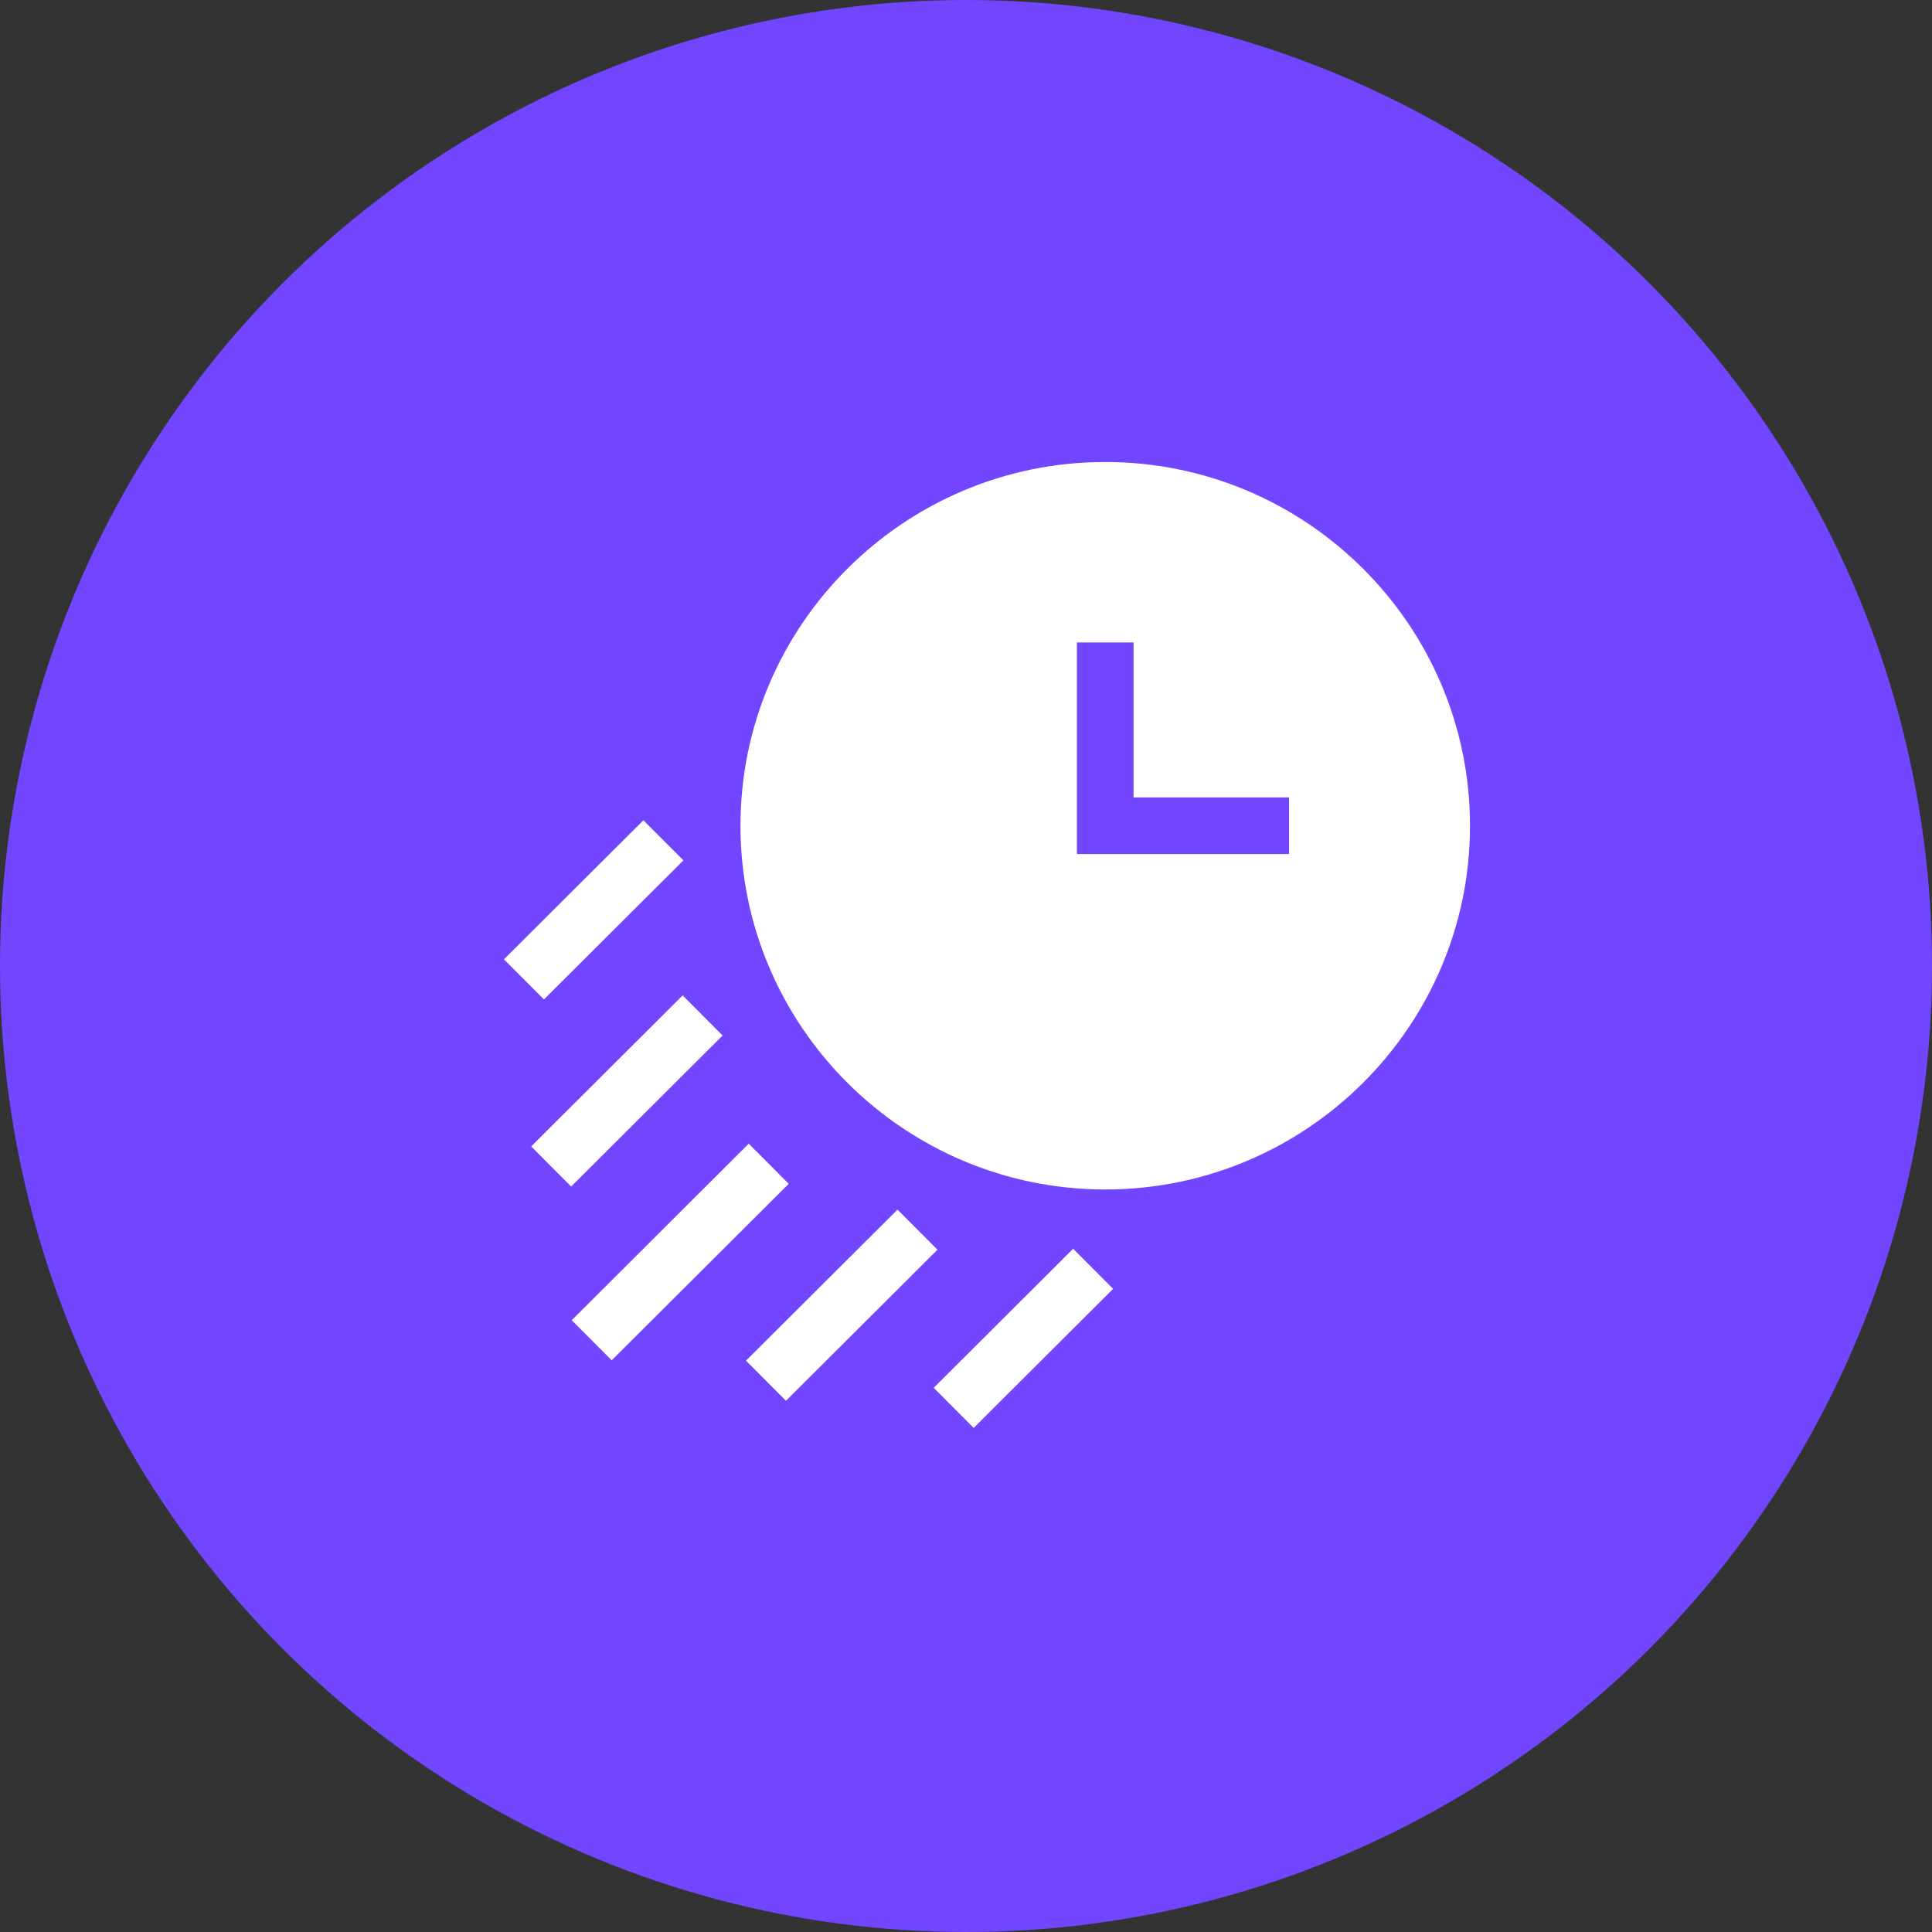
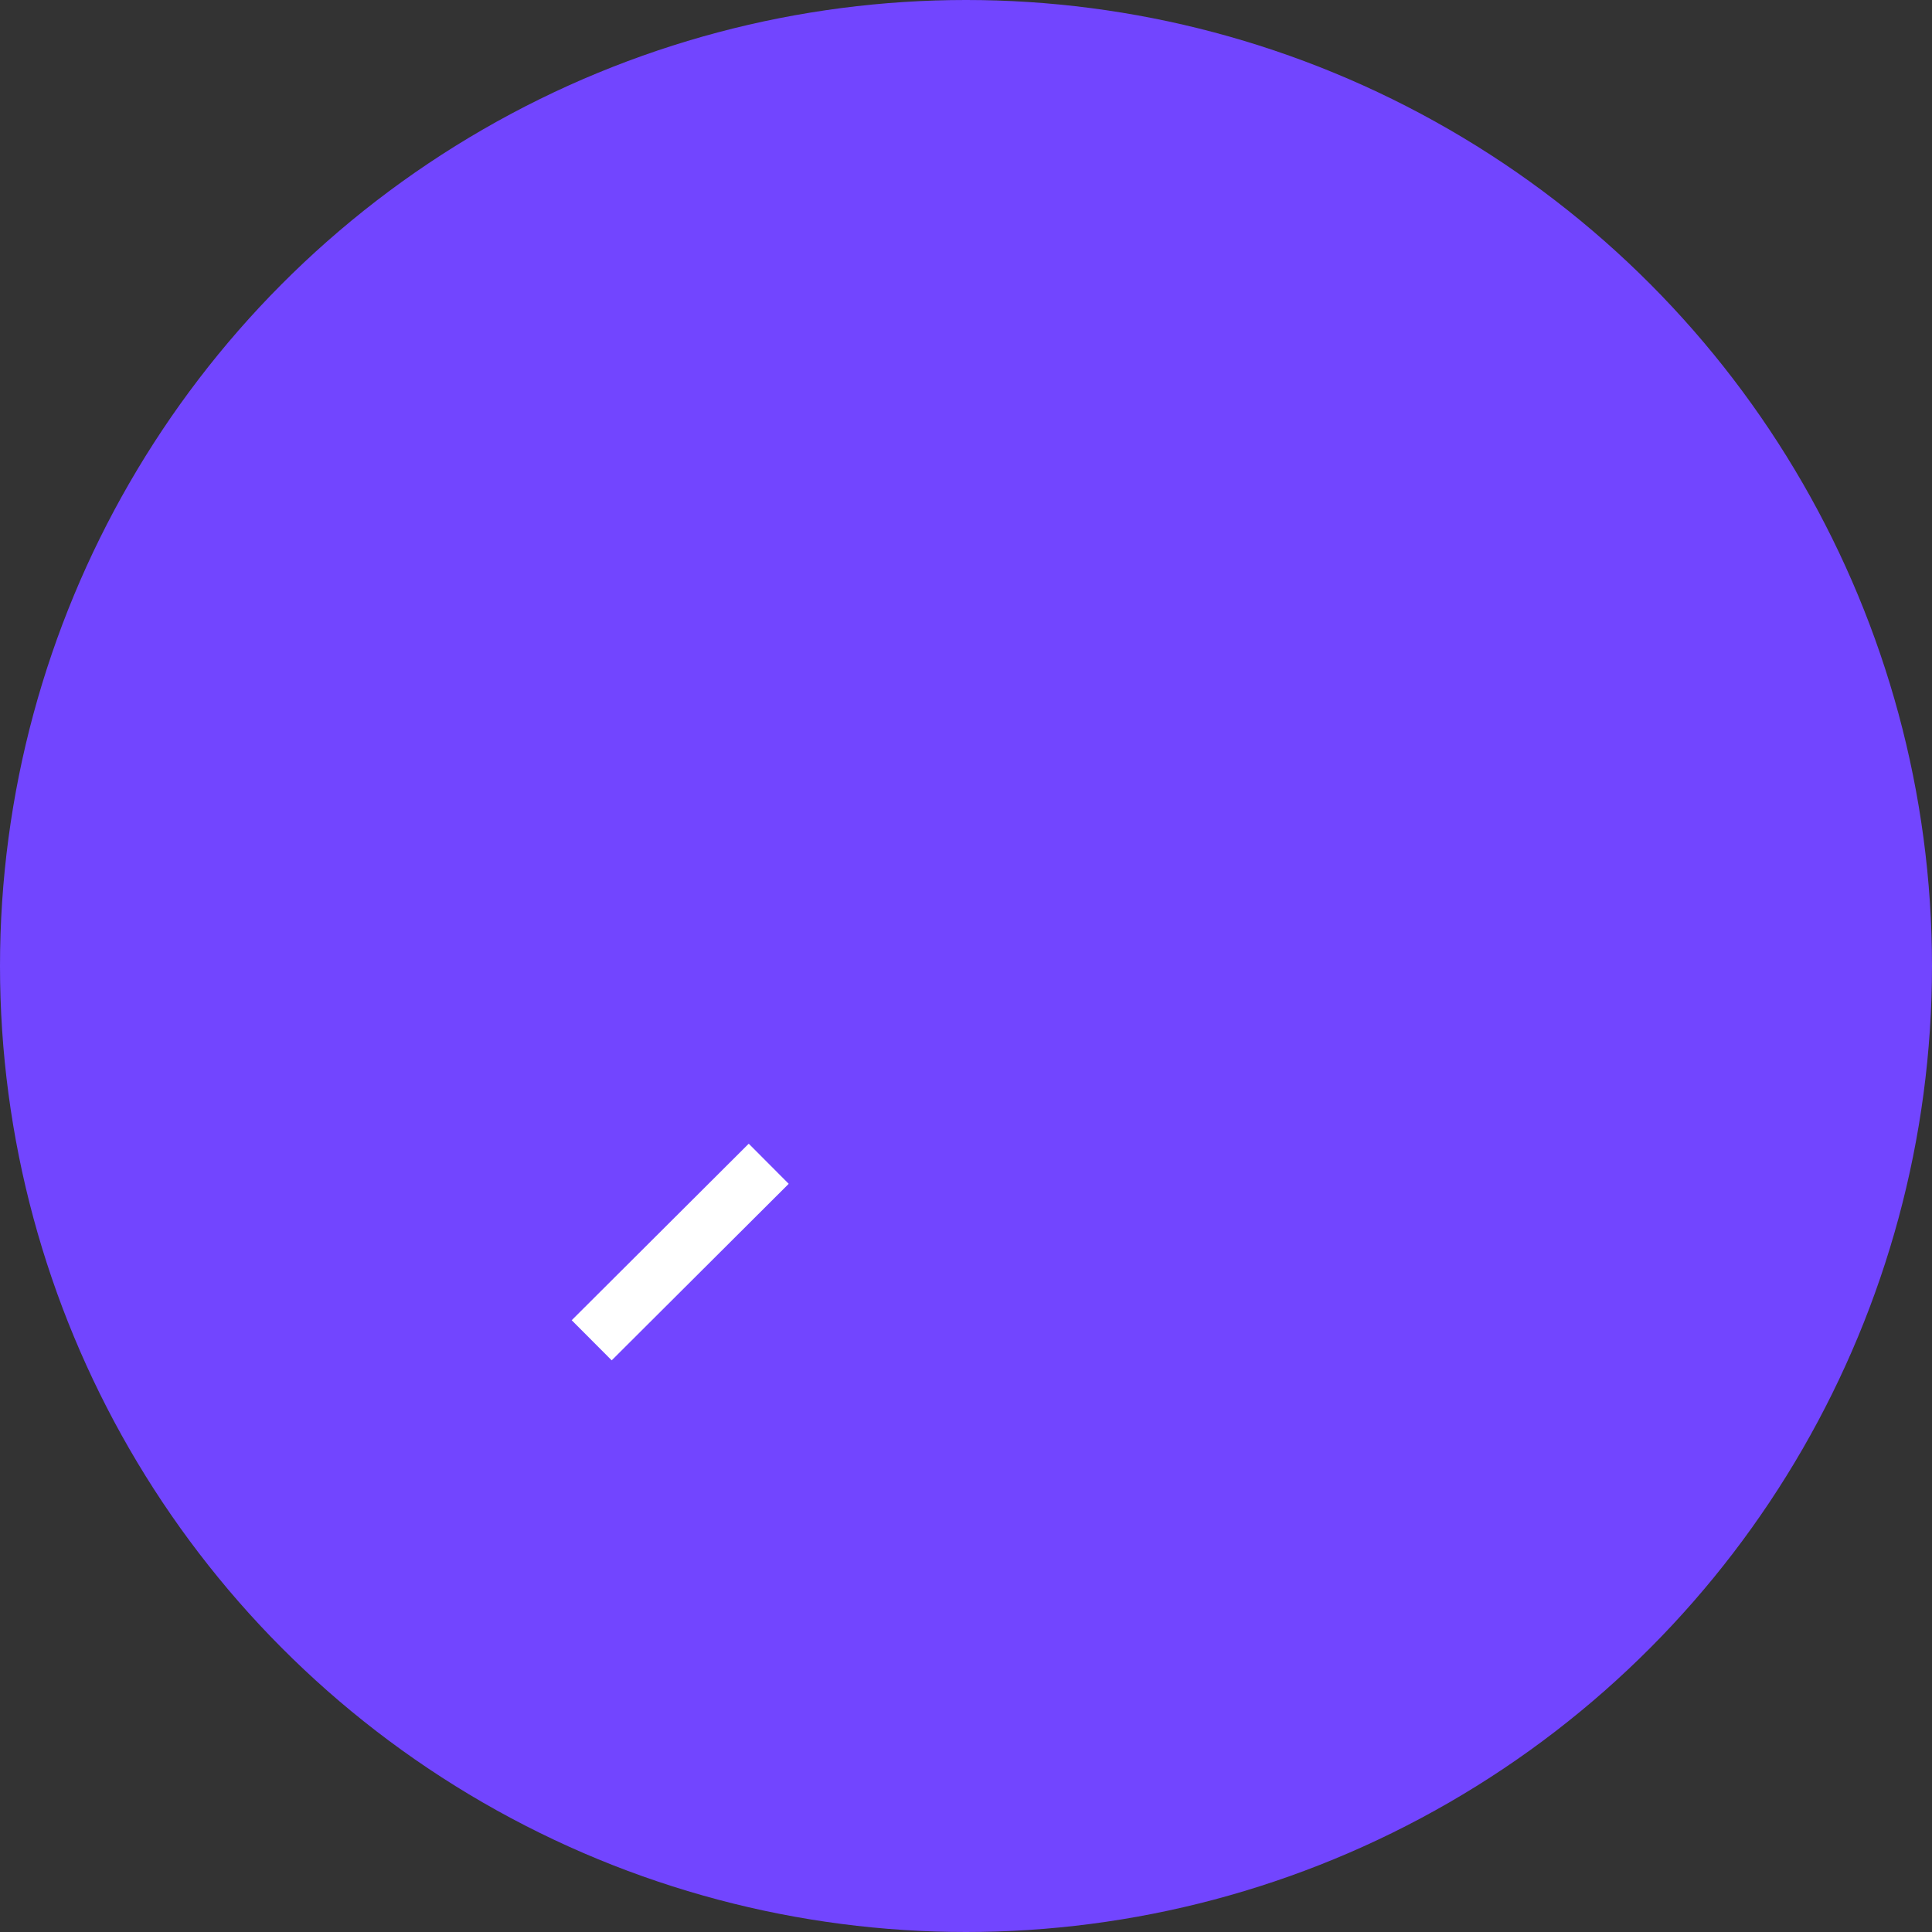
<svg xmlns="http://www.w3.org/2000/svg" width="46" height="46" viewBox="0 0 46 46" fill="none">
  <rect x="0" y="0" width="46" height="46" fill="#333333" stroke="none" />
  <circle cx="23" cy="23" r="23" fill="#7245FF" />
  <g clip-path="url(#clip0_7718_1943)">
-     <path d="M26.315 11C21.526 11 17.63 14.885 17.63 19.661C17.63 24.436 21.526 28.321 26.315 28.321C31.104 28.321 35 24.436 35 19.661C35 14.885 31.104 11 26.315 11ZM30.691 20.335H25.641V15.296H26.99V18.986H30.691V20.335Z" fill="white" />
-     <path d="M12.647 27.296L16.253 23.7L17.205 24.655L13.599 28.251L12.647 27.296Z" fill="white" />
-     <path d="M11.999 22.841L15.319 19.531L16.272 20.485L12.951 23.796L11.999 22.841Z" fill="white" />
-     <path d="M22.231 33.043L25.551 29.732L26.503 30.687L23.183 33.998L22.231 33.043Z" fill="white" />
    <path d="M13.612 31.434L17.827 27.231L18.779 28.186L14.564 32.389L13.612 31.434Z" fill="white" />
-     <path d="M17.762 32.397L21.369 28.8L22.321 29.755L18.714 33.352L17.762 32.397Z" fill="white" />
  </g>
  <defs>
    <clipPath id="clip0_7718_1943">
      <rect width="23" height="23" fill="white" transform="translate(12 11)" />
    </clipPath>
  </defs>
</svg>